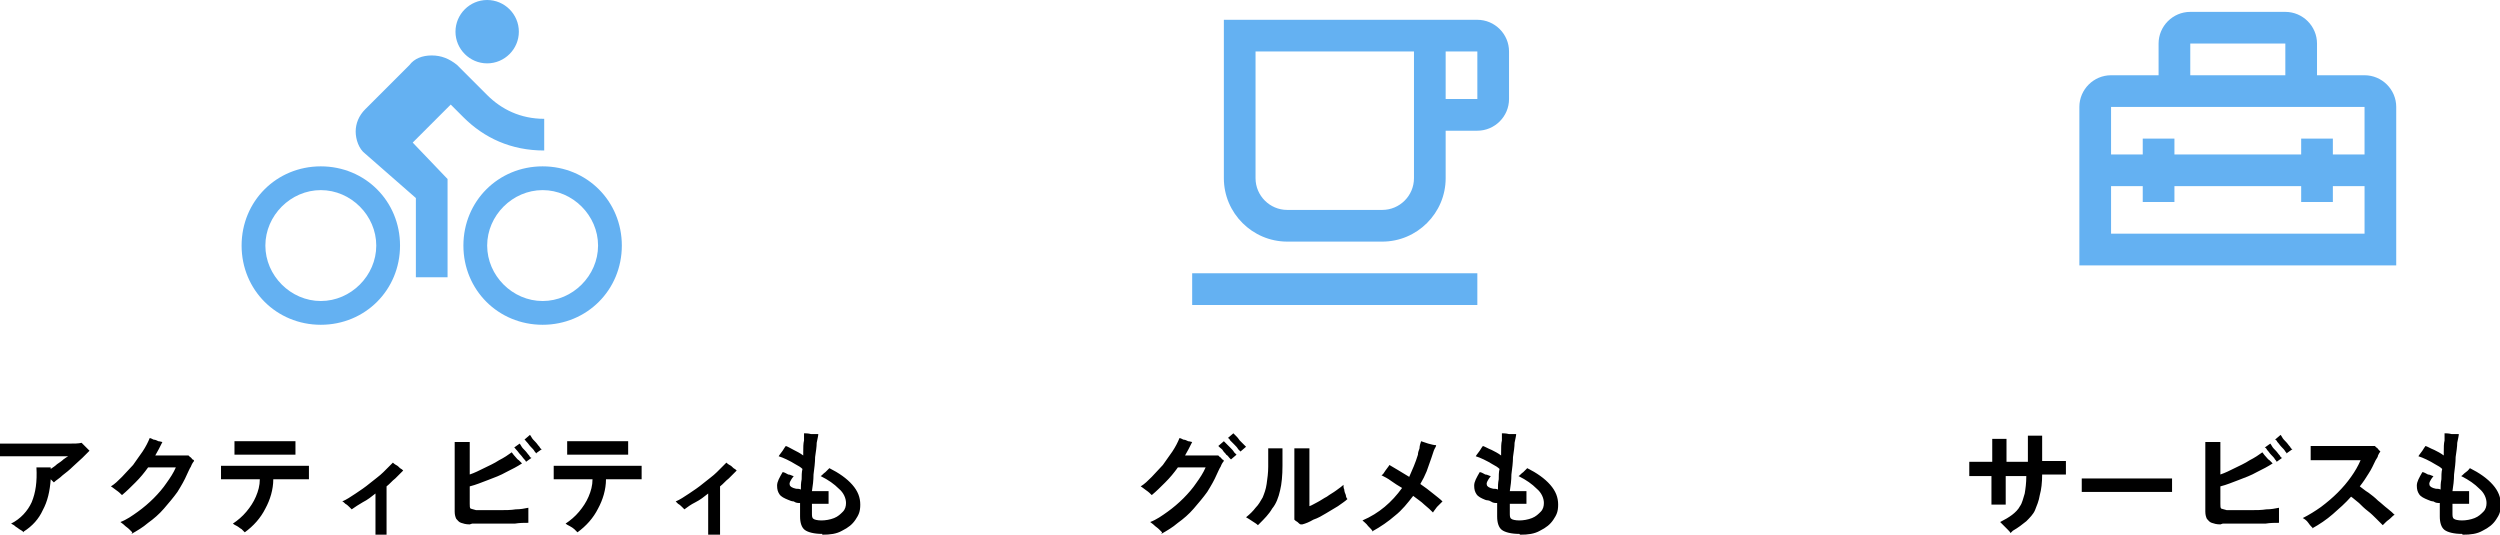
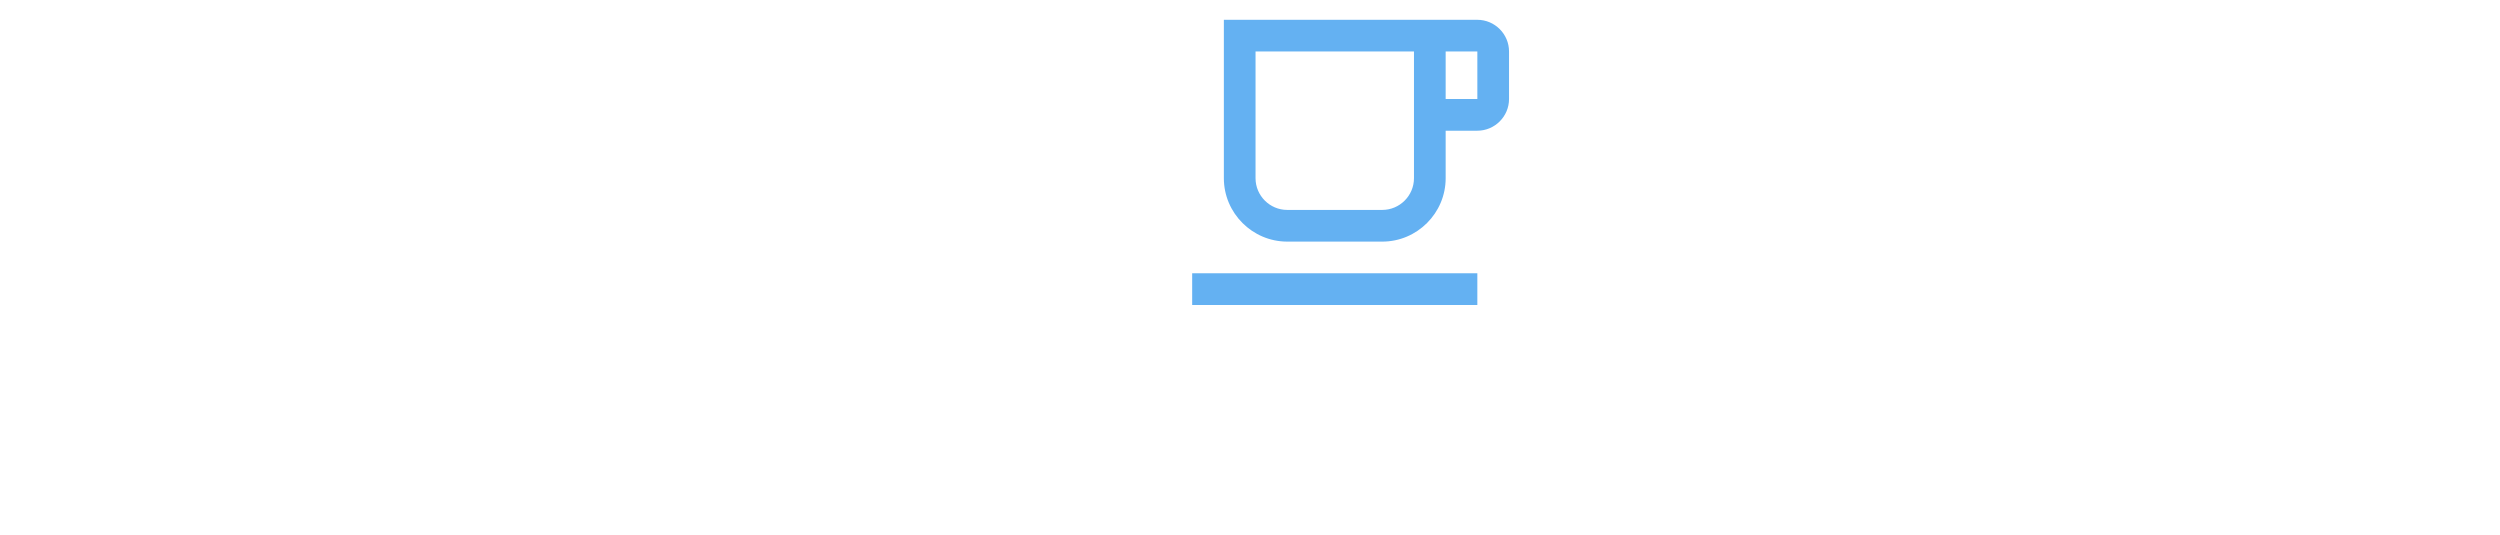
<svg xmlns="http://www.w3.org/2000/svg" id="_レイヤー_1" data-name="レイヤー 1" version="1.1" viewBox="0 0 315.6 67.5">
  <defs>
    <style>
      .cls-1 {
        fill: #000;
      }

      .cls-1, .cls-2 {
        stroke-width: 0px;
      }

      .cls-2 {
        fill: #64b1f2;
      }
    </style>
  </defs>
-   <path class="cls-2" d="M61.5,8c2.2,0,4-1.8,4-4s-1.8-4-4-4-4,1.8-4,4,1.8,4,4,4ZM40.5,21c-5.6,0-10,4.4-10,10s4.4,10,10,10,10-4.4,10-10-4.4-10-10-10ZM40.5,38c-3.8,0-7-3.2-7-7s3.2-7,7-7,7,3.2,7,7-3.2,7-7,7ZM52.1,18l4.8-4.8,1.6,1.6c2.6,2.6,6,4.2,10.2,4.2v-4c-3,0-5.4-1.2-7.2-3l-3.8-3.8c-1-.8-2-1.2-3.2-1.2s-2.2.4-2.8,1.2l-5.6,5.6c-.8.8-1.2,1.8-1.2,2.8s.4,2.2,1.2,2.8l6.4,5.6v10h4v-12.4l-4.4-4.6ZM68.5,21c-5.6,0-10,4.4-10,10s4.4,10,10,10,10-4.4,10-10-4.4-10-10-10ZM68.5,38c-3.8,0-7-3.2-7-7s3.2-7,7-7,7,3.2,7,7-3.2,7-7,7Z" />
-   <path class="cls-1" d="M3,67.2c0,0-.2-.2-.4-.3-.2-.1-.4-.3-.6-.4-.2-.2-.4-.3-.6-.4,1.2-.6,2.1-1.6,2.6-2.7.5-1.2.7-2.6.6-4.4.1,0,.3,0,.6,0,.3,0,.5,0,.7,0s.4,0,.5,0v.2c.3-.2.6-.4.8-.6.3-.2.6-.4.8-.6.3-.2.4-.3.6-.4-.1,0-.4,0-.7,0-.3,0-.8,0-1.3,0-.5,0-1,0-1.6,0-.6,0-1.1,0-1.7,0-.6,0-1.1,0-1.5,0H0c0-.1,0-.3,0-.5,0-.2,0-.4,0-.6v-.5c.3,0,.6,0,1.1,0,.5,0,1.1,0,1.7,0h2c.7,0,1.4,0,2.1,0,.7,0,1.3,0,1.9,0,.6,0,1.1,0,1.5-.1.1.1.3.3.5.5.2.2.4.4.5.5-.2.2-.5.5-.9.9-.4.4-.8.7-1.2,1.1-.4.4-.9.8-1.3,1.1-.4.4-.8.6-1.1.9-.1-.1-.3-.3-.4-.4-.1,1.5-.4,2.8-1,3.9-.5,1.1-1.3,2-2.4,2.7ZM16.7,67.2c0,0-.2-.2-.4-.4-.2-.2-.4-.3-.6-.5-.2-.2-.4-.3-.5-.4.8-.3,1.5-.8,2.2-1.3.7-.5,1.4-1.1,2-1.7.6-.6,1.2-1.3,1.6-1.9.5-.7.9-1.3,1.2-2h-3.5c-.5.7-1,1.3-1.6,1.9-.6.6-1.1,1.1-1.7,1.6-.2-.2-.4-.4-.7-.6-.3-.2-.5-.4-.7-.5.5-.3.9-.7,1.4-1.2.5-.5.9-1,1.4-1.5.4-.6.8-1.1,1.2-1.7.4-.6.7-1.2.9-1.7.1,0,.3.1.5.2.2,0,.4.1.6.2.2,0,.4.1.5.1-.3.6-.6,1.2-.9,1.7h1.2c.4,0,.9,0,1.3,0s.8,0,1.1,0c.3,0,.5,0,.6,0,0,0,.1.1.2.2.1,0,.2.2.3.3.1,0,.2.1.2.2-.1.1-.3.4-.4.7-.2.3-.3.6-.5,1-.3.7-.7,1.4-1.2,2.2-.5.7-1.1,1.4-1.7,2.1-.6.7-1.3,1.3-2,1.8-.7.6-1.4,1-2.1,1.4ZM30.9,67.2c-.1-.1-.3-.3-.4-.4-.2-.1-.4-.3-.6-.4-.2-.1-.4-.2-.5-.3.6-.4,1.2-.9,1.7-1.5.5-.6.9-1.2,1.2-1.9.3-.7.5-1.4.5-2.2-.7,0-1.3,0-2,0-.6,0-1.2,0-1.7,0-.5,0-.9,0-1.2,0,0-.2,0-.5,0-.9s0-.6,0-.8c.3,0,.8,0,1.3,0,.6,0,1.2,0,1.9,0,.7,0,1.4,0,2.2,0s1.5,0,2.2,0c.7,0,1.4,0,2,0,.6,0,1.1,0,1.5,0,0,.2,0,.5,0,.8s0,.6,0,.9c-.3,0-.7,0-1.1,0-.5,0-1,0-1.6,0-.6,0-1.2,0-1.8,0,0,1.3-.4,2.6-1,3.7-.6,1.2-1.5,2.2-2.6,3ZM29.6,57.4c0-.1,0-.3,0-.5v-.6c0-.1,0-.2,0-.3v-.3c.4,0,.8,0,1.3,0h1.7c.6,0,1.2,0,1.8,0,.6,0,1.2,0,1.7,0,.5,0,.9,0,1.2,0,0,.2,0,.3,0,.6v.6c0,.2,0,.4,0,.5-.3,0-.8,0-1.3,0-.5,0-1.1,0-1.7,0-.6,0-1.2,0-1.8,0-.6,0-1.2,0-1.7,0-.5,0-.9,0-1.2,0ZM47.4,67.5v-.8c0-.4,0-.8,0-1.3,0-.5,0-1,0-1.6,0-.5,0-1,0-1.5-.5.4-1,.8-1.6,1.1-.5.3-1,.6-1.4.9,0,0-.2-.2-.3-.3-.1-.1-.3-.3-.5-.4-.1-.1-.3-.3-.4-.3.5-.2,1.1-.6,1.7-1,.6-.4,1.2-.8,1.8-1.3s1.2-.9,1.7-1.4c.5-.5.9-.9,1.2-1.2,0,0,.2.2.4.3.2.1.3.2.5.4.2.1.3.2.4.3-.3.3-.6.6-1,1-.4.3-.7.7-1.1,1,0,.4,0,.8,0,1.3,0,.5,0,1,0,1.5,0,.5,0,1,0,1.5,0,.5,0,.9,0,1.2,0,.4,0,.6,0,.7h-1.5ZM59.3,66.2c-.5,0-.8-.1-1.1-.2-.3-.1-.4-.3-.6-.5-.1-.2-.2-.5-.2-.9v-6.7c0-.4,0-.8,0-1.2,0-.4,0-.7,0-.9.1,0,.3,0,.6,0s.5,0,.7,0c.2,0,.4,0,.6,0,0,.2,0,.5,0,.9s0,.8,0,1.3v1.9c.6-.2,1.2-.5,1.8-.8.6-.3,1.3-.6,1.9-1,.6-.3,1.2-.7,1.6-1,.1.1.2.3.4.5s.3.4.5.5c.2.2.3.3.4.4-.6.4-1.2.7-2,1.1-.7.4-1.5.7-2.3,1-.8.3-1.5.6-2.3.8v2.2c0,.3,0,.5.1.6,0,0,.3.1.7.2.3,0,.8,0,1.3,0,.6,0,1.2,0,1.8,0,.6,0,1.3,0,1.9-.1.6,0,1.1-.1,1.6-.2,0,.1,0,.3,0,.6,0,.2,0,.5,0,.7,0,.2,0,.4,0,.6-.5,0-1.1,0-1.7.1-.6,0-1.3,0-2,0-.7,0-1.3,0-1.9,0-.6,0-1.1,0-1.5,0ZM66.4,58.3s0-.1-.2-.3-.3-.4-.5-.6c-.2-.2-.3-.4-.5-.6s-.2-.3-.3-.3l.7-.5s.1.1.2.3c.1.2.3.4.5.6s.3.4.5.6c.1.2.2.3.3.3l-.7.5ZM67.7,57.3s0-.1-.2-.3c-.1-.2-.3-.4-.5-.6-.2-.2-.3-.4-.5-.6s-.2-.3-.3-.3l.7-.6s.1.1.2.3c.1.2.3.4.5.6s.3.4.5.6c.1.2.2.3.3.3l-.7.5ZM72.9,67.2c-.1-.1-.3-.3-.4-.4s-.4-.3-.6-.4c-.2-.1-.4-.2-.5-.3.6-.4,1.2-.9,1.7-1.5.5-.6.9-1.2,1.2-1.9.3-.7.5-1.4.5-2.2-.7,0-1.3,0-2,0-.6,0-1.2,0-1.7,0-.5,0-.9,0-1.2,0,0-.2,0-.5,0-.9s0-.6,0-.8c.3,0,.8,0,1.3,0,.6,0,1.2,0,1.9,0,.7,0,1.4,0,2.2,0,.8,0,1.5,0,2.2,0,.7,0,1.4,0,2,0,.6,0,1.1,0,1.5,0,0,.2,0,.5,0,.8s0,.6,0,.9c-.3,0-.7,0-1.1,0-.5,0-1,0-1.6,0-.6,0-1.2,0-1.8,0,0,1.3-.4,2.6-1,3.7-.6,1.2-1.5,2.2-2.6,3ZM71.6,57.4c0-.1,0-.3,0-.5v-.6c0-.1,0-.2,0-.3v-.3c.4,0,.8,0,1.3,0h1.7c.6,0,1.2,0,1.8,0,.6,0,1.2,0,1.7,0,.5,0,.9,0,1.2,0,0,.2,0,.3,0,.6v.6c0,.2,0,.4,0,.5-.3,0-.8,0-1.3,0-.5,0-1.1,0-1.7,0-.6,0-1.2,0-1.8,0-.6,0-1.2,0-1.7,0-.5,0-.9,0-1.2,0ZM89.4,67.5v-.8c0-.4,0-.8,0-1.3,0-.5,0-1,0-1.6,0-.5,0-1,0-1.5-.5.4-1,.8-1.6,1.1s-1,.6-1.4.9c0,0-.2-.2-.3-.3-.1-.1-.3-.3-.5-.4-.1-.1-.3-.3-.3-.3.5-.2,1.1-.6,1.7-1,.6-.4,1.2-.8,1.8-1.3.6-.5,1.2-.9,1.7-1.4.5-.5.9-.9,1.2-1.2,0,0,.2.2.4.3.2.1.3.2.5.4.2.1.3.2.4.3-.3.3-.6.6-1,1-.4.3-.7.7-1.1,1,0,.4,0,.8,0,1.3,0,.5,0,1,0,1.5,0,.5,0,1,0,1.5,0,.5,0,.9,0,1.2,0,.4,0,.6,0,.7h-1.5ZM103.8,67.4c-1,0-1.8-.2-2.2-.5s-.6-.9-.6-1.7c0-.2,0-.4,0-.7,0-.3,0-.6,0-1-.3,0-.5,0-.8-.2-.2,0-.5-.1-.7-.2-.5-.2-.9-.4-1.1-.7-.2-.3-.3-.6-.3-1.1s.3-1,.7-1.7c.2,0,.5.2.7.3.3,0,.5.2.7.2-.4.5-.6.9-.5,1.1,0,.2.3.4.8.5.2,0,.4,0,.6.1,0-.4,0-.8.1-1.3,0-.4,0-.9.1-1.3-.2-.2-.5-.4-.9-.6-.3-.2-.7-.4-1.1-.6s-.7-.3-1-.4c.1-.2.3-.4.5-.7.2-.3.3-.5.4-.6.3.1.6.3,1,.5.4.2.8.4,1.2.7,0,0,0-.1,0-.2,0,0,0-.1,0-.2,0-.6,0-1.1.1-1.5,0-.4,0-.8,0-.9.2,0,.5,0,.9.1.3,0,.6,0,.9,0,0,.2-.1.6-.2,1.1,0,.5-.1,1.1-.2,1.8,0,.7-.1,1.4-.2,2.2,0,.7-.1,1.5-.2,2.1.3,0,.7,0,1,0,.4,0,.7,0,1.1,0,0,.1,0,.3,0,.5,0,.2,0,.4,0,.6,0,.2,0,.3,0,.5-.3,0-.7,0-1,0-.4,0-.7,0-1.1,0,0,.3,0,.5,0,.7,0,.2,0,.4,0,.5,0,.3,0,.6.2.7.1.1.5.2,1,.2s1.1-.1,1.6-.3c.5-.2.8-.5,1.1-.8.3-.3.4-.7.4-1.1,0-.6-.3-1.3-.9-1.8-.6-.6-1.3-1.1-2.3-1.6.2-.1.3-.3.6-.5.2-.2.4-.4.5-.5,1.2.6,2.2,1.3,2.9,2.1.7.8,1,1.6,1,2.5s-.2,1.3-.6,1.9c-.4.6-.9,1-1.7,1.4-.7.4-1.5.5-2.5.5Z" />
-   <path class="cls-1" d="M146.7,67.2c0,0-.2-.2-.4-.4-.2-.2-.4-.3-.6-.5-.2-.2-.4-.3-.5-.4.8-.3,1.5-.8,2.2-1.3.7-.5,1.4-1.1,2-1.7.6-.6,1.2-1.3,1.6-1.9.5-.7.9-1.3,1.2-2h-3.5c-.5.7-1,1.3-1.6,1.9-.6.6-1.1,1.1-1.7,1.6-.2-.2-.4-.4-.7-.6-.3-.2-.5-.4-.7-.5.5-.3.9-.7,1.4-1.2.5-.5.9-1,1.4-1.5.4-.6.8-1.1,1.2-1.7.4-.6.7-1.2.9-1.7.1,0,.3.1.5.2.2,0,.4.1.6.2.2,0,.4.1.5.1-.3.6-.6,1.2-.9,1.7h1.2c.4,0,.9,0,1.3,0s.8,0,1.1,0c.3,0,.5,0,.6,0,0,0,.1.1.2.2.1,0,.2.2.3.3.1,0,.2.1.2.2-.1.1-.3.4-.4.7-.2.3-.3.6-.5,1-.3.7-.7,1.4-1.2,2.2-.5.7-1.1,1.4-1.7,2.1-.6.7-1.3,1.3-2,1.8-.7.6-1.4,1-2.1,1.4ZM155.4,58s0,0-.2-.2c-.1-.1-.2-.3-.4-.4-.1-.2-.3-.3-.4-.5s-.3-.3-.4-.4c-.1-.1-.2-.2-.2-.2l.7-.6s.1.1.3.3c.2.2.3.3.5.5s.4.4.5.6c.2.2.3.3.3.3l-.7.6ZM156.6,57s-.1-.1-.3-.3c-.1-.2-.3-.4-.5-.6-.2-.2-.4-.4-.5-.5-.1-.2-.2-.3-.3-.3l.7-.6s.1.1.3.3c.2.2.3.3.5.6.2.2.4.4.5.5.2.2.3.3.3.3l-.7.6ZM164.2,66.2c-.1,0-.3-.2-.4-.3-.2-.1-.3-.2-.4-.3v-7c0-.5,0-1,0-1.3,0-.4,0-.6,0-.7.1,0,.3,0,.6,0s.5,0,.7,0c.2,0,.4,0,.6,0,0,.1,0,.4,0,.7,0,.3,0,.8,0,1.3v5.3c.3-.1.6-.3,1-.5.4-.2.8-.5,1.2-.7.4-.3.8-.5,1.2-.8.4-.3.7-.5.9-.7,0,.2,0,.4.1.6,0,.2.1.5.2.7,0,.2.1.4.2.5-.3.3-.8.6-1.2.9-.5.3-1,.6-1.5.9-.5.3-1,.6-1.6.8-.5.3-1,.5-1.4.6ZM158.8,66.3c-.2-.2-.4-.3-.7-.5-.3-.2-.6-.4-.8-.5.5-.4.9-.8,1.2-1.2.4-.4.6-.8.9-1.3.2-.5.4-1,.5-1.7s.2-1.4.2-2.2,0-1.2,0-1.5c0-.3,0-.6,0-.8.2,0,.4,0,.6,0,.2,0,.5,0,.7,0,.2,0,.4,0,.5,0,0,.2,0,.5,0,.8,0,.3,0,.8,0,1.4,0,1.2-.1,2.3-.3,3.1-.2.9-.5,1.7-1,2.3-.4.7-1,1.3-1.6,1.9ZM173.3,67.1c-.1-.2-.3-.4-.6-.7-.2-.3-.5-.5-.7-.7,2.1-.9,3.7-2.3,5-4.1-.5-.3-1-.6-1.4-.9-.4-.3-.8-.5-1.2-.7.2-.1.3-.3.5-.6.2-.3.4-.5.5-.7.7.4,1.5.9,2.5,1.5.4-.9.8-1.8,1.1-2.8,0-.3.1-.5.2-.8,0-.3.1-.6.2-.9.3.1.6.2.9.3.4.1.7.2,1,.2,0,.2-.2.4-.3.7-.1.3-.2.6-.3.9-.2.6-.4,1.1-.6,1.7-.2.5-.5,1.1-.8,1.6.6.4,1.1.8,1.6,1.2.5.4.9.7,1.2,1-.2.2-.4.4-.7.7-.2.3-.4.5-.5.7-.3-.3-.6-.6-1.1-1-.4-.4-.9-.7-1.4-1.1-.7.9-1.4,1.8-2.3,2.5-.8.7-1.8,1.4-2.9,2ZM191.8,67.4c-1,0-1.8-.2-2.2-.5s-.6-.9-.6-1.7c0-.2,0-.4,0-.7,0-.3,0-.6,0-1-.3,0-.5,0-.8-.2s-.5-.1-.7-.2c-.5-.2-.9-.4-1.1-.7s-.3-.6-.3-1.1.3-1,.7-1.7c.2,0,.5.2.7.3.3,0,.5.2.7.2-.4.5-.6.9-.5,1.1,0,.2.3.4.8.5.2,0,.4,0,.6.1,0-.4,0-.8.1-1.3,0-.4,0-.9.1-1.3-.2-.2-.5-.4-.9-.6-.3-.2-.7-.4-1.1-.6s-.7-.3-1-.4c.1-.2.3-.4.5-.7.2-.3.3-.5.4-.6.3.1.6.3,1.1.5.4.2.8.4,1.2.7,0,0,0-.1,0-.2,0,0,0-.1,0-.2,0-.6,0-1.1.1-1.5,0-.4,0-.8,0-.9.2,0,.5,0,.9.1.3,0,.6,0,.9,0,0,.2-.1.6-.2,1.1,0,.5-.1,1.1-.2,1.8,0,.7-.1,1.4-.2,2.2,0,.7-.1,1.5-.2,2.1.3,0,.7,0,1,0,.4,0,.7,0,1.1,0,0,.1,0,.3,0,.5,0,.2,0,.4,0,.6,0,.2,0,.3,0,.5-.3,0-.7,0-1,0-.4,0-.7,0-1.1,0,0,.3,0,.5,0,.7,0,.2,0,.4,0,.5,0,.3,0,.6.2.7.1.1.5.2,1,.2s1.1-.1,1.6-.3c.5-.2.8-.5,1.1-.8.3-.3.4-.7.4-1.1,0-.6-.3-1.3-.9-1.8-.6-.6-1.3-1.1-2.3-1.6.2-.1.3-.3.6-.5.2-.2.4-.4.5-.5,1.2.6,2.2,1.3,2.9,2.1.7.8,1,1.6,1,2.5s-.2,1.3-.6,1.9c-.4.6-.9,1-1.7,1.4-.7.4-1.5.5-2.5.5Z" />
-   <path class="cls-1" d="M253.8,67.3c0-.1-.2-.3-.4-.5-.2-.2-.3-.3-.5-.5-.2-.2-.3-.3-.4-.4.6-.3,1.1-.6,1.5-.9.4-.3.8-.7,1-1.1.3-.4.4-1,.6-1.6.1-.6.2-1.3.2-2.2-.4,0-.9,0-1.3,0-.4,0-.9,0-1.3,0,0,.5,0,1.1,0,1.6,0,.5,0,.9,0,1.3,0,.3,0,.6,0,.7-.2,0-.5,0-.9,0-.3,0-.6,0-.9,0,0-.2,0-.5,0-.9v-1.2c0-.5,0-1,0-1.5-.7,0-1.2,0-1.7,0s-.9,0-1.1,0c0-.3,0-.6,0-.9,0-.4,0-.7,0-.9.3,0,.7,0,1.2,0,.5,0,1.1,0,1.7,0,0-.7,0-1.3,0-1.8,0-.6,0-.9,0-1.1.1,0,.3,0,.6,0,.3,0,.5,0,.7,0h.5c0,.1,0,.4,0,.7v2.2c.4,0,.9,0,1.3,0s.9,0,1.4,0c0-.5,0-1,0-1.4,0-.4,0-.8,0-1.2,0-.3,0-.6,0-.7.1,0,.3,0,.5,0,.2,0,.5,0,.7,0h.6v1.3c0,.3,0,.6,0,1v.9c.6,0,1.1,0,1.7,0,.5,0,1,0,1.3,0,0,.1,0,.3,0,.5v.7c0,.2,0,.4,0,.5-.3,0-.7,0-1.2,0h-1.8c0,1-.1,1.9-.3,2.6-.1.7-.4,1.4-.6,1.9s-.7,1-1.1,1.4c-.5.4-1,.8-1.7,1.2ZM262.8,62.1c0-.1,0-.3,0-.5v-.7c0-.2,0-.4,0-.5.2,0,.5,0,.9,0,.5,0,1,0,1.6,0,.6,0,1.3,0,2,0h2.2c.7,0,1.4,0,2,0,.6,0,1.2,0,1.7,0,.5,0,.8,0,1,0,0,.1,0,.3,0,.5v.7c0,.2,0,.4,0,.5-.2,0-.6,0-1,0-.4,0-1,0-1.6,0-.6,0-1.2,0-1.9,0h-2c-.7,0-1.3,0-2,0s-1.2,0-1.7,0c-.5,0-.9,0-1.2,0ZM280.3,66.2c-.5,0-.8-.1-1.1-.2-.3-.1-.4-.3-.6-.5-.1-.2-.2-.5-.2-.9v-6.7c0-.4,0-.8,0-1.2,0-.4,0-.7,0-.9.1,0,.3,0,.6,0,.2,0,.5,0,.7,0,.2,0,.4,0,.6,0,0,.2,0,.5,0,.9,0,.4,0,.8,0,1.3v1.9c.6-.2,1.2-.5,1.8-.8.6-.3,1.3-.6,1.9-1,.6-.3,1.2-.7,1.6-1,.1.1.2.3.4.5s.3.4.5.5c.2.2.3.3.4.4-.6.4-1.2.7-2,1.1-.7.4-1.5.7-2.3,1-.8.3-1.5.6-2.3.8v2.2c0,.3,0,.5.1.6,0,0,.3.1.7.2.3,0,.8,0,1.3,0,.6,0,1.2,0,1.8,0,.6,0,1.3,0,1.9-.1.6,0,1.1-.1,1.6-.2,0,.1,0,.3,0,.6,0,.2,0,.5,0,.7,0,.2,0,.4,0,.6-.5,0-1.1,0-1.7.1-.6,0-1.3,0-2,0-.7,0-1.3,0-1.9,0-.6,0-1.1,0-1.5,0ZM287.4,58.3s0-.1-.2-.3c-.1-.2-.3-.4-.5-.6-.2-.2-.3-.4-.5-.6-.1-.2-.2-.3-.3-.3l.7-.5s.1.1.2.3c.1.2.3.4.5.6s.3.4.5.6c.1.2.2.3.3.3l-.7.5ZM288.7,57.3s0-.1-.2-.3c-.1-.2-.3-.4-.5-.6-.2-.2-.3-.4-.5-.6-.1-.2-.2-.3-.3-.3l.7-.6s.1.1.2.3c.1.2.3.4.5.6s.3.4.5.6c.1.2.2.3.3.3l-.7.5ZM292,66.7c-.2-.2-.4-.4-.6-.7-.2-.3-.5-.5-.7-.6.8-.4,1.6-.9,2.3-1.4.8-.6,1.5-1.2,2.1-1.8.7-.7,1.2-1.3,1.7-2,.5-.7.9-1.4,1.2-2.1-.2,0-.6,0-1,0-.4,0-.9,0-1.4,0-.5,0-1,0-1.5,0s-1,0-1.4,0c-.4,0-.8,0-1,0,0-.1,0-.3,0-.5,0-.2,0-.5,0-.7,0-.2,0-.4,0-.6.3,0,.6,0,1.1,0s.9,0,1.5,0h1.6c.6,0,1.1,0,1.6,0,.5,0,1,0,1.4,0,.4,0,.7,0,.9,0,0,0,.1.1.2.2.1,0,.2.2.3.3s.2.2.2.2c-.1.1-.2.3-.3.5,0,.2-.2.4-.3.6-.3.6-.5,1.1-.9,1.7-.3.5-.7,1.1-1.1,1.6.3.2.6.5,1.1.8.4.3.8.6,1.2,1,.4.3.8.7,1.2,1,.4.3.7.6.9.8-.1,0-.3.2-.5.4-.2.2-.4.3-.6.5-.2.2-.3.3-.4.4-.2-.2-.5-.5-.8-.8-.3-.3-.7-.7-1.1-1-.4-.3-.8-.7-1.1-1-.4-.3-.7-.6-1-.8-.7.8-1.5,1.5-2.3,2.2-.8.7-1.7,1.3-2.6,1.8ZM310.8,67.4c-1,0-1.8-.2-2.2-.5-.4-.3-.6-.9-.6-1.7,0-.2,0-.4,0-.7,0-.3,0-.6,0-1-.3,0-.5,0-.8-.2-.2,0-.5-.1-.7-.2-.5-.2-.9-.4-1.1-.7-.2-.3-.3-.6-.3-1.1s.3-1,.7-1.7c.2,0,.5.2.7.3.3,0,.5.2.7.2-.4.5-.6.9-.5,1.1,0,.2.3.4.8.5.2,0,.4,0,.6.1,0-.4,0-.8.1-1.3,0-.4,0-.9.1-1.3-.2-.2-.5-.4-.9-.6-.3-.2-.7-.4-1.1-.6-.4-.2-.7-.3-1-.4.1-.2.3-.4.5-.7.2-.3.3-.5.4-.6.3.1.6.3,1.1.5.4.2.8.4,1.2.7,0,0,0-.1,0-.2,0,0,0-.1,0-.2,0-.6,0-1.1.1-1.5,0-.4,0-.8,0-.9.2,0,.5,0,.9.1.3,0,.6,0,.9,0,0,.2-.1.6-.2,1.1,0,.5-.1,1.1-.2,1.8,0,.7-.1,1.4-.2,2.2,0,.7-.1,1.5-.2,2.1.3,0,.7,0,1,0,.4,0,.7,0,1.1,0,0,.1,0,.3,0,.5,0,.2,0,.4,0,.6,0,.2,0,.3,0,.5-.3,0-.7,0-1,0-.4,0-.7,0-1.1,0,0,.3,0,.5,0,.7,0,.2,0,.4,0,.5,0,.3,0,.6.2.7.1.1.5.2,1,.2s1.1-.1,1.6-.3c.5-.2.8-.5,1.1-.8.3-.3.4-.7.4-1.1,0-.6-.3-1.3-.9-1.8-.6-.6-1.3-1.1-2.3-1.6.2-.1.3-.3.6-.5s.4-.4.5-.5c1.2.6,2.2,1.3,2.9,2.1s1,1.6,1,2.5-.2,1.3-.6,1.9c-.4.6-.9,1-1.7,1.4-.7.4-1.5.5-2.5.5Z" />
  <path class="cls-2" d="M178.5,6.5v16c0,2.2-1.8,4-4,4h-12c-2.2,0-4-1.8-4-4V6.5h20ZM186.5,2.5h-32v20c0,4.4,3.6,8,8,8h12c4.4,0,8-3.6,8-8v-6h4c2.2,0,4-1.8,4-4v-6c0-2.2-1.8-4-4-4ZM182.5,12.5v-6h4v6h-4ZM186.5,34.5h-36v4h36v-4Z" />
-   <path class="cls-2" d="M298.5,9.5h-6v-4c0-2.2-1.8-4-4-4h-12c-2.2,0-4,1.8-4,4v4h-6c-2.2,0-4,1.8-4,4v20h40V13.5c0-2.2-1.8-4-4-4ZM276.5,5.5h12v4h-12v-4ZM298.5,29.5h-32v-6h4v2h4v-2h16v2h4v-2h4v6ZM294.5,19.5v-2h-4v2h-16v-2h-4v2h-4v-6h32v6h-4Z" />
</svg>